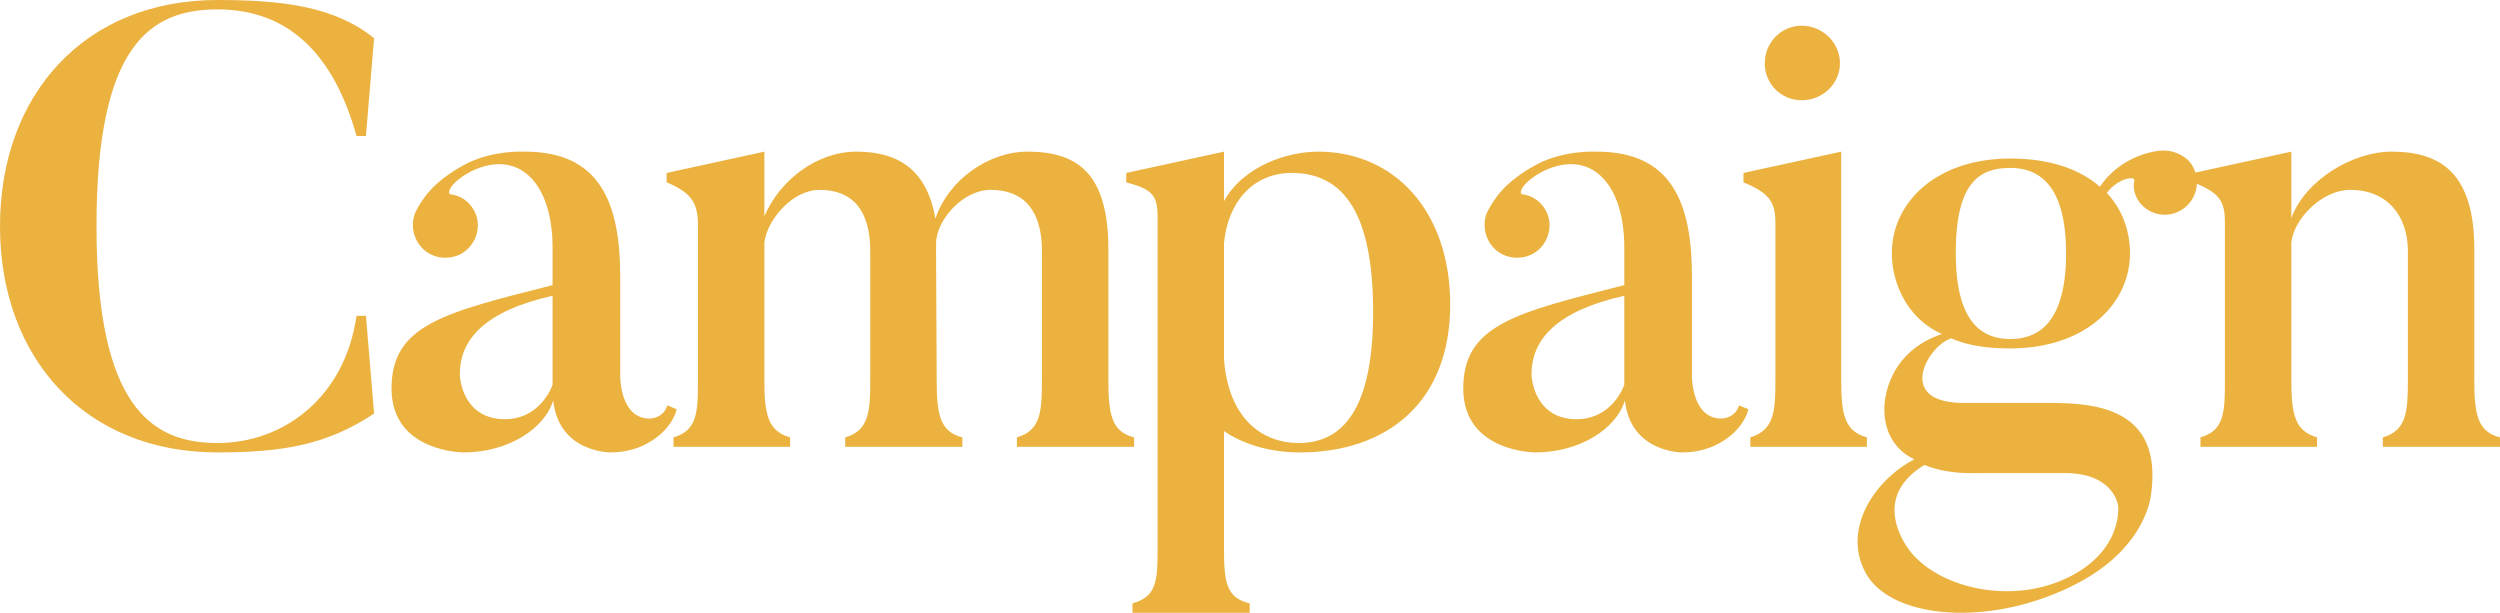
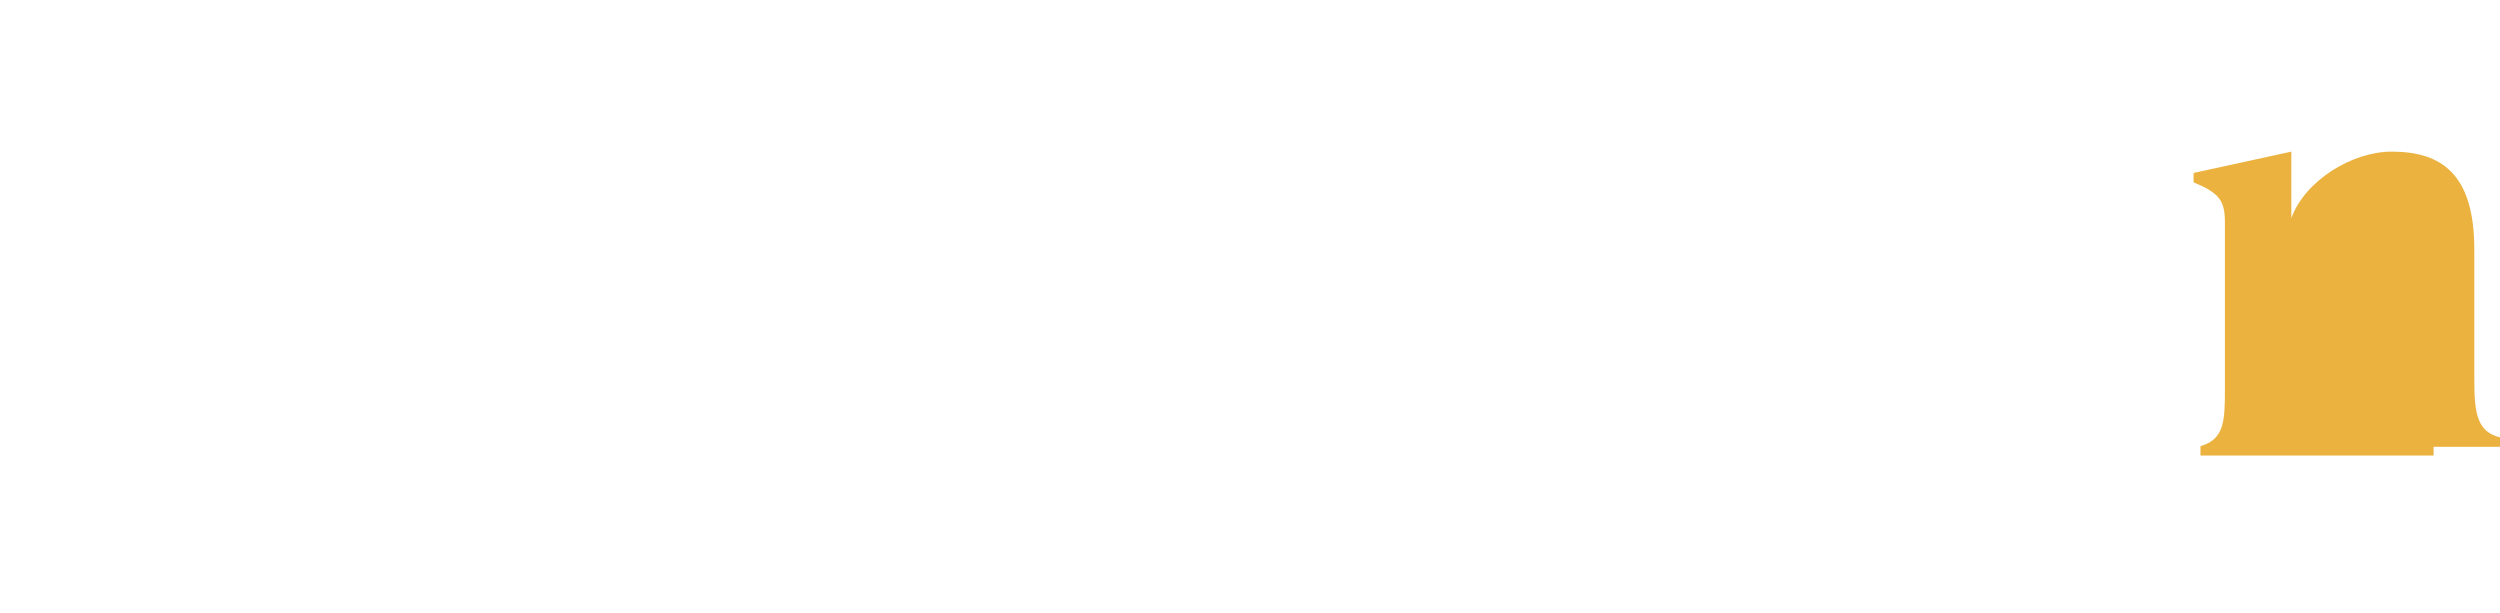
<svg xmlns="http://www.w3.org/2000/svg" viewBox="0 0 239.38 58.68">
  <g fill="#ebb240">
-     <path d="m35.04 30.24.78 9.36c-4.44 2.94-8.58 3.72-15 3.72C8.16 43.32 0 34.32 0 21.66S8.16 0 20.82 0c6.18 0 11.22.6 15 3.66l-.78 9.36h-.9C31.62 4.02 26.64.9 20.82.9 14.34.9 9.24 4.38 9.24 21.66s5.28 20.76 11.58 20.76S33 38.1 34.14 30.24zM64.79 39.18c-.42 1.86-2.82 4.14-6.3 4.14 0 0-4.98.06-5.52-4.98-.84 2.76-4.38 4.98-8.58 4.98 0 0-6.9 0-6.9-6.12s5.04-7.26 15.42-9.9v-3.6c0-6.18-3.24-9.48-7.74-7.32-2.1 1.08-2.4 2.16-2.04 2.22.84.12 1.5.48 2.04 1.2 1.02 1.38.66 3.3-.72 4.32-1.38.96-3.36.66-4.32-.72-.72-1.02-.78-2.34-.24-3.3s1.44-2.64 4.68-4.38c2.64-1.38 5.7-1.2 5.7-1.2 7.2 0 9.12 4.92 9.12 12v9.6s0 3.96 2.82 3.96c0 0 1.32 0 1.68-1.26zm-20.76-3.36c0 .84.54 4.32 4.32 4.32 2.58 0 4.02-1.86 4.56-3.3v-8.52c-6.42 1.44-8.88 4.14-8.88 7.5z" />
-     <path d="M108.59 42.78H97.37v-.9c2.28-.66 2.4-2.46 2.4-5.52v-12.3c0-3.84-1.68-5.88-4.92-5.88-2.64 0-5.22 2.88-5.22 5.16v.78l.06 12.24c0 3.3.3 4.98 2.46 5.52v.9H80.93v-.9c2.28-.66 2.4-2.46 2.4-5.52v-12.3c0-3.84-1.62-5.88-4.86-5.88-2.64 0-5.04 2.94-5.28 5.04v13.2c0 3.3.36 4.86 2.46 5.46v.9H64.49v-.9c2.28-.66 2.34-2.4 2.34-5.46V21.6c0-2.1-.54-3.12-3-4.14v-.9l9.36-2.04v6.18c1.5-3.48 5.04-6.18 8.82-6.18 4.2 0 6.78 1.92 7.56 6.42 1.2-3.66 5.04-6.42 8.82-6.42 4.8 0 7.74 2.1 7.74 9.36v12.48c0 3.3.3 4.98 2.46 5.52z" />
-     <path d="M124.46 43.32c-2.88 0-5.4-.78-7.26-2.04v11.34c0 3.3.3 4.62 2.46 5.16v.9h-11.22v-.9c2.28-.66 2.4-2.1 2.4-5.16V20.76c0-2.1-.54-2.64-3-3.3v-.9l9.36-2.04v4.74c1.86-3.36 6.06-4.74 9-4.74 7.38 0 12.66 5.76 12.66 14.64 0 9.48-6.18 14.16-14.4 14.16zm-.78-26.76c-3.78 0-6.12 2.88-6.48 6.72v11.1c.42 5.76 3.72 8.04 7.14 8.04 4.2 0 7.14-3.18 7.14-12.54s-2.76-13.32-7.8-13.32zM167.41 39.18c-.42 1.86-2.82 4.14-6.3 4.14 0 0-4.98.06-5.52-4.98-.84 2.76-4.38 4.98-8.58 4.98 0 0-6.9 0-6.9-6.12s5.04-7.26 15.42-9.9v-3.6c0-6.18-3.24-9.48-7.74-7.32-2.1 1.08-2.4 2.16-2.04 2.22.84.12 1.5.48 2.04 1.2 1.02 1.38.66 3.3-.72 4.32-1.38.96-3.36.66-4.32-.72-.72-1.02-.78-2.34-.24-3.3s1.44-2.64 4.68-4.38c2.64-1.38 5.7-1.2 5.7-1.2 7.2 0 9.12 4.92 9.12 12v9.6s0 3.96 2.82 3.96c0 0 1.32 0 1.68-1.26zm-20.76-3.36c0 .84.54 4.32 4.32 4.32 2.58 0 4.02-1.86 4.56-3.3v-8.52c-6.42 1.44-8.88 4.14-8.88 7.5zM178.76 42.78H167.6v-.9c2.28-.72 2.4-2.46 2.4-5.52v-15c0-2.04-.6-2.88-3.06-3.9v-.9l9.36-2.04v21.84c0 3.3.3 4.92 2.46 5.52zm-9.78-36.72c0-1.98 1.56-3.6 3.54-3.6s3.66 1.62 3.66 3.6-1.68 3.54-3.66 3.54-3.54-1.56-3.54-3.54z" />
-     <path d="M204.97 19.5c-.54-.66-.78-1.44-.6-2.22.06-.48-1.62-.18-2.64 1.2 1.44 1.5 2.22 3.6 2.22 5.76 0 4.86-4.26 9.12-11.46 9.12-2.34 0-4.14-.3-5.64-.96-2.16.6-5.52 6.18 1.2 6.18h7.8c4.14 0 11.22.12 10.14 8.58 0 0-.24 4.86-6.54 8.4-8.28 4.62-18.48 3.9-20.88-.84-2.16-4.2 1.02-8.82 4.74-10.74-1.68-.78-2.88-2.4-2.88-4.8 0 0-.18-5.28 5.52-7.2-3.06-1.32-4.8-4.56-4.8-7.74 0-4.86 4.26-9.06 11.34-9.06 3.78 0 6.66 1.02 8.58 2.7 1.62-2.4 4.14-3.24 5.52-3.42 1.08-.18 2.28.18 3.06 1.02 1.08 1.32.9 3.24-.36 4.32a3.045 3.045 0 0 1-4.32-.3zm-6 35.28c4.32-2.64 3.84-6.36 3.84-6.36s-.36-3.12-5.1-3.12h-8.28c-.66 0-2.94.12-5.16-.78-5.64 3.42-1.2 8.46-1.26 8.4 3.06 3.66 10.5 5.16 15.96 1.86zm-6.48-38.7c-3 0-5.22 1.44-5.22 8.16s2.58 8.22 5.22 8.22 5.34-1.5 5.34-8.22-2.76-8.16-5.34-8.16z" />
-     <path d="M239.38 42.78h-11.22v-.9c2.28-.66 2.4-2.46 2.4-5.52v-12.3c0-3.48-2.04-5.88-5.52-5.88-2.7 0-5.4 2.76-5.64 5.04v13.2c0 3.3.36 4.86 2.46 5.46v.9H210.7v-.9c2.28-.66 2.34-2.4 2.34-5.46V21.3c0-2.1-.54-2.82-3-3.84v-.9l9.36-2.04v6.36c1.32-3.6 5.82-6.36 9.6-6.36 4.74 0 7.92 2.1 7.92 9.36v12.48c0 3.3.3 4.98 2.46 5.52z" />
+     <path d="M239.38 42.78h-11.22v-.9c2.28-.66 2.4-2.46 2.4-5.52v-12.3v13.2c0 3.3.36 4.86 2.46 5.46v.9H210.7v-.9c2.28-.66 2.34-2.4 2.34-5.46V21.3c0-2.1-.54-2.82-3-3.84v-.9l9.36-2.04v6.36c1.32-3.6 5.82-6.36 9.6-6.36 4.74 0 7.92 2.1 7.92 9.36v12.48c0 3.3.3 4.98 2.46 5.52z" />
  </g>
</svg>